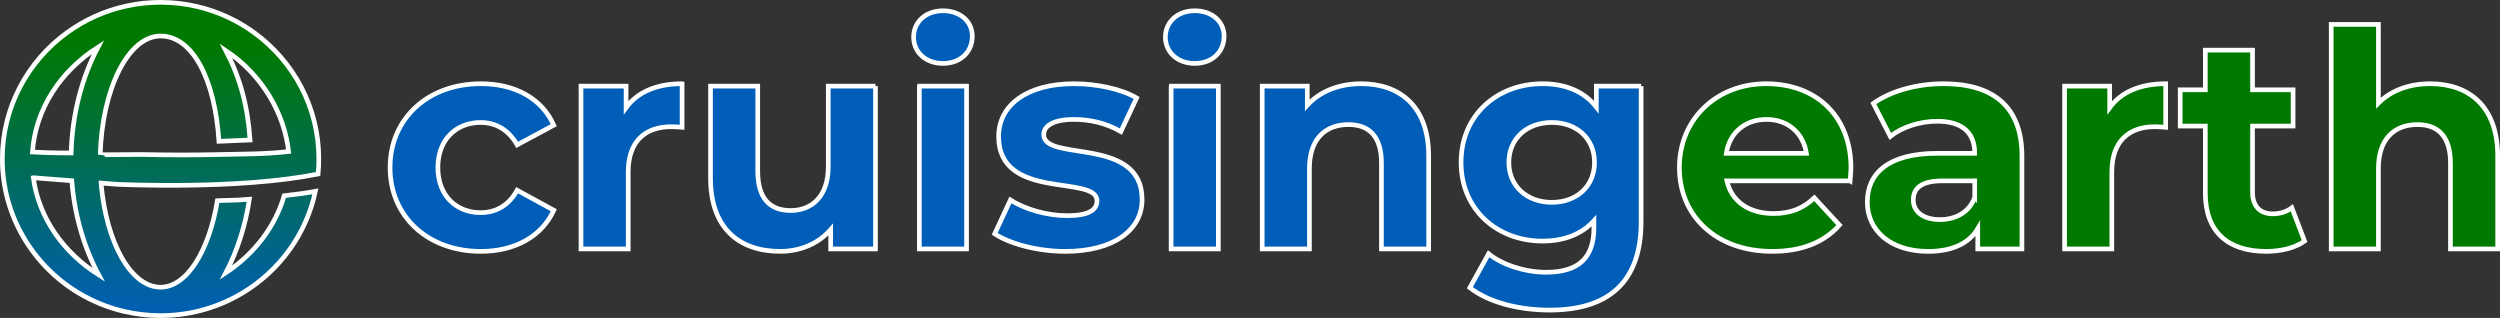
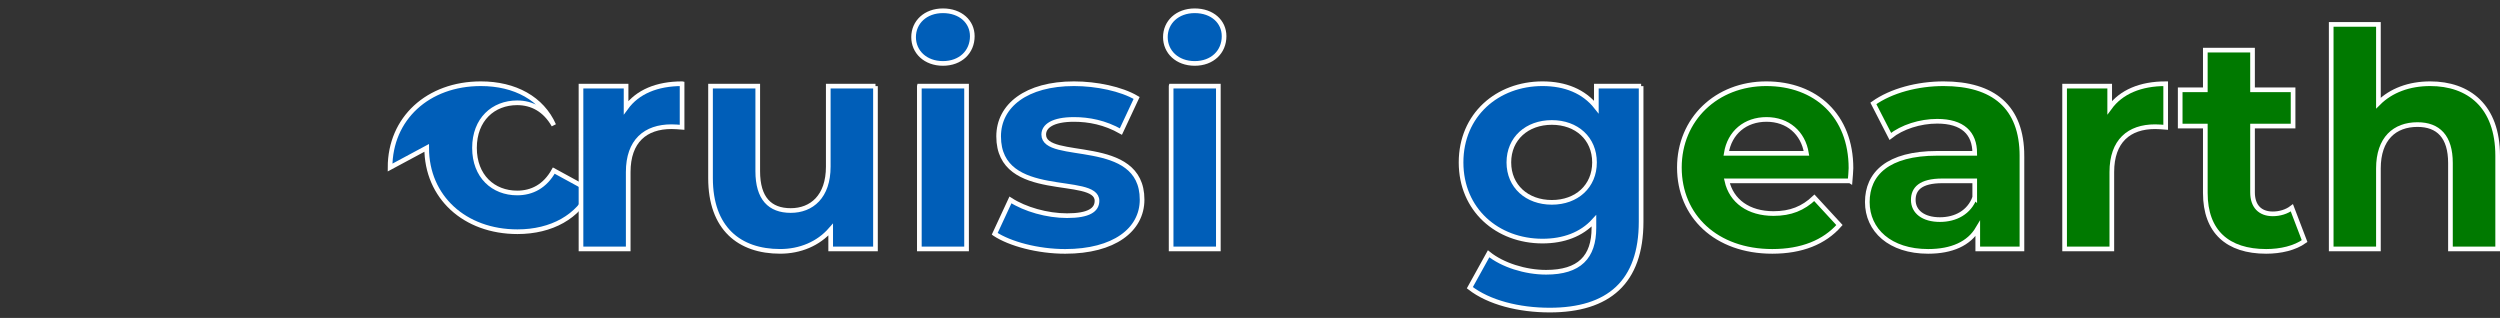
<svg xmlns="http://www.w3.org/2000/svg" id="Layer_2" viewBox="0 0 1608.02 204.49">
  <rect x="0" y="0" width="1608.02" height="204.49" fill="#333333" stroke="none" />
  <defs>
    <style>.cls-1{fill:#005eb8;}.cls-1,.cls-2,.cls-3{stroke:#fff;stroke-miterlimit:10;stroke-width:3px;}.cls-2{fill:#007900;}.cls-3{fill:url(#linear-gradient);}</style>
    <linearGradient id="linear-gradient" x1="100.76" y1="207.08" x2="105.11" y2="25.94" gradientUnits="userSpaceOnUse">
      <stop offset=".01" stop-color="#005eb8" />
      <stop offset=".99" stop-color="#007900" />
    </linearGradient>
  </defs>
  <g id="Layer_1-2">
    <g id="Cruising_Earth_-_Linear">
      <g id="Cruising_Earth_Text">
        <g id="Cruising_Text">
-           <path class="cls-1" d="M250.89,107.77c0-31.53,24.33-53.92,58.4-53.92,22,0,39.32,9.54,46.91,26.67l-23.55,12.65c-5.65-9.93-14.01-14.4-23.55-14.4-15.38,0-27.45,10.71-27.45,29s12.07,29,27.45,29c9.54,0,17.91-4.28,23.55-14.4l23.55,12.85c-7.59,16.74-24.92,26.47-46.91,26.47-34.06,0-58.4-22.38-58.4-53.92Z" />
+           <path class="cls-1" d="M250.89,107.77c0-31.53,24.33-53.92,58.4-53.92,22,0,39.32,9.54,46.91,26.67c-5.65-9.93-14.01-14.4-23.55-14.4-15.38,0-27.45,10.71-27.45,29s12.07,29,27.45,29c9.54,0,17.91-4.28,23.55-14.4l23.55,12.85c-7.59,16.74-24.92,26.47-46.91,26.47-34.06,0-58.4-22.38-58.4-53.92Z" />
          <path class="cls-1" d="M438.72,53.85v28.03c-2.53-.19-4.48-.39-6.81-.39-16.74,0-27.84,9.15-27.84,29.2v49.44h-30.37V55.41h29v13.82c7.4-10.12,19.85-15.38,36.01-15.38Z" />
          <path class="cls-1" d="M563.11,55.41v104.72h-28.81v-12.46c-7.98,9.15-19.66,14.01-32.51,14.01-26.28,0-44.77-14.79-44.77-47.11V55.41h30.37v54.7c0,17.52,7.79,25.3,21.22,25.3s24.14-8.95,24.14-28.22V55.41h30.37Z" />
          <path class="cls-1" d="M587.63,23.87c0-9.54,7.59-16.94,18.88-16.94s18.88,7.01,18.88,16.35c0,10.12-7.59,17.52-18.88,17.52s-18.88-7.4-18.88-16.93Zm3.7,31.53h30.37v104.72h-30.37V55.41Z" />
          <path class="cls-1" d="M639.8,150.4l10.12-21.8c9.34,6.03,23.55,10.12,36.4,10.12,14.01,0,19.27-3.7,19.27-9.54,0-17.13-63.26,.39-63.26-41.46,0-19.85,17.91-33.87,48.47-33.87,14.4,0,30.37,3.31,40.29,9.15l-10.12,21.61c-10.32-5.84-20.63-7.79-30.17-7.79-13.63,0-19.46,4.28-19.46,9.73,0,17.91,63.26,.58,63.26,41.85,0,19.46-18.1,33.29-49.44,33.29-17.71,0-35.62-4.87-45.35-11.29Z" />
          <path class="cls-1" d="M749.58,23.87c0-9.54,7.59-16.94,18.88-16.94s18.88,7.01,18.88,16.35c0,10.12-7.59,17.52-18.88,17.52s-18.88-7.4-18.88-16.93Zm3.7,31.53h30.37v104.72h-30.37V55.41Z" />
-           <path class="cls-1" d="M918.93,100.18v59.95h-30.37v-55.28c0-16.94-7.79-24.72-21.22-24.72-14.6,0-25.11,8.95-25.11,28.22v51.78h-30.37V55.41h29v12.26c8.18-8.95,20.44-13.82,34.65-13.82,24.72,0,43.41,14.4,43.41,46.33Z" />
          <path class="cls-1" d="M1055.58,55.41v87.2c0,38.93-21.02,56.84-58.78,56.84-19.85,0-39.12-4.87-51.39-14.4l12.07-21.8c8.95,7.2,23.55,11.87,36.98,11.87,21.41,0,30.76-9.73,30.76-28.61v-4.48c-7.98,8.76-19.47,13.04-33.09,13.04-29,0-52.36-20.05-52.36-50.61s23.36-50.61,52.36-50.61c14.6,0,26.67,4.87,34.65,14.99v-13.43h28.81Zm-29.98,49.05c0-15.38-11.48-25.69-27.45-25.69s-27.64,10.32-27.64,25.69,11.68,25.69,27.64,25.69,27.45-10.32,27.45-25.69Z" />
        </g>
        <g id="Earth_Text">
          <path class="cls-2" d="M1189.96,116.33h-79.22c2.92,13.04,14.01,21.02,29.98,21.02,11.09,0,19.08-3.31,26.28-10.12l16.16,17.52c-9.73,11.1-24.33,16.94-43.21,16.94-36.21,0-59.76-22.77-59.76-53.92s23.94-53.92,55.87-53.92,54.5,20.63,54.5,54.31c0,2.34-.39,5.65-.58,8.18Zm-79.61-17.71h51.58c-2.14-13.24-12.07-21.8-25.69-21.8s-23.75,8.37-25.89,21.8Z" />
          <path class="cls-2" d="M1300.53,100.37v59.76h-28.42v-13.04c-5.65,9.54-16.55,14.6-31.92,14.6-24.53,0-39.12-13.63-39.12-31.73s13.04-31.34,44.96-31.34h24.14c0-13.04-7.79-20.63-24.14-20.63-11.09,0-22.58,3.7-30.17,9.73l-10.9-21.22c11.49-8.18,28.42-12.65,45.16-12.65,31.92,0,50.42,14.79,50.42,46.52Zm-30.37,26.67v-10.71h-20.83c-14.21,0-18.69,5.26-18.69,12.26,0,7.59,6.42,12.65,17.13,12.65,10.12,0,18.88-4.67,22.38-14.21Z" />
          <path class="cls-2" d="M1392.98,53.85v28.03c-2.53-.19-4.48-.39-6.81-.39-16.74,0-27.83,9.15-27.83,29.2v49.44h-30.37V55.41h29v13.82c7.4-10.12,19.85-15.38,36.01-15.38Z" />
          <path class="cls-2" d="M1482.33,155.07c-6.23,4.48-15.38,6.62-24.72,6.62-24.72,0-39.13-12.65-39.13-37.57v-43.02h-16.16v-23.36h16.16v-25.5h30.37v25.5h26.08v23.36h-26.08v42.63c0,8.95,4.87,13.82,13.04,13.82,4.48,0,8.95-1.36,12.26-3.89l8.18,21.41Z" />
          <path class="cls-2" d="M1606.52,100.18v59.95h-30.37v-55.28c0-16.94-7.79-24.72-21.22-24.72-14.6,0-25.11,8.95-25.11,28.22v51.78h-30.37V15.7h30.37v50.61c8.18-8.17,19.86-12.46,33.29-12.46,24.72,0,43.41,14.4,43.41,46.33Z" />
        </g>
      </g>
-       <path id="CE_GLobe" class="cls-3" d="M76.15,118.62h.15c14.31,.52,38.85,1.05,65.18-.03,6.66-.27,13.44-.65,20.19-1.16,7.93-.59,15.83-1.36,23.48-2.35,6.73-.87,13.26-1.91,19.45-3.15,.31-3.18,.47-6.41,.47-9.68,0-33.35-16.37-62.91-41.59-81.24-10.91-7.94-23.47-13.77-37.08-16.89-7.42-1.72-15.16-2.62-23.11-2.62-7.46,0-14.75,.79-21.76,2.32-14.19,3.04-27.27,9.03-38.56,17.28C17.82,39.44,1.5,68.95,1.5,102.25c0,36.48,19.59,68.43,48.92,86.1,8.91,5.37,18.72,9.43,29.15,11.89,7.6,1.81,15.54,2.76,23.7,2.76,8.9,0,17.54-1.13,25.77-3.26,9.62-2.49,18.68-6.32,26.96-11.31,23.66-14.21,40.99-37.7,46.86-65.36-5.09,.98-12.3,1.94-20.08,2.83-5.83,20.07-19.28,37.43-37.47,49.52,7.3-14.07,12.51-30.06,15.09-47.25-9.03,.82-16.96,.63-20.58,.91-5.25,31.92-19.51,55.65-36.55,55.65-19.07,0-34.92-28.71-38.24-66.59-.02-.13-.03-.26-.03-.39l11.07,.87h.07ZM63,30.36c-10.29,19.55-16.54,42.86-17.24,67.99h-8.07c-4.35,0-11.32-.3-16.81-.57,0,0,0,0,0,0,1.94-27.76,18.1-52.1,42.12-67.42ZM21.43,114.32s0,0,0,0l15.78,1.23s0,0,.01,0l.47,.03,8.49,.67c1.75,22.33,7.89,42.99,17.31,60.55-22.75-14.33-38.55-36.73-42.07-62.48Zm164.24-16.87c-14.24,1.7-28.95,1.6-43.28,1.92-17.07,.39-34.15,.39-51.22,0-1.63-.04-26.7,.25-26.7,.12,1.24-42.59,18.13-76.33,38.81-76.33s35.03,27.92,37.55,67.73l20.02-.84c-1.53-22.15-6.43-39.92-15.54-57.48,22.6,15.03,38.05,39.98,40.47,66.38" />
    </g>
  </g>
</svg>